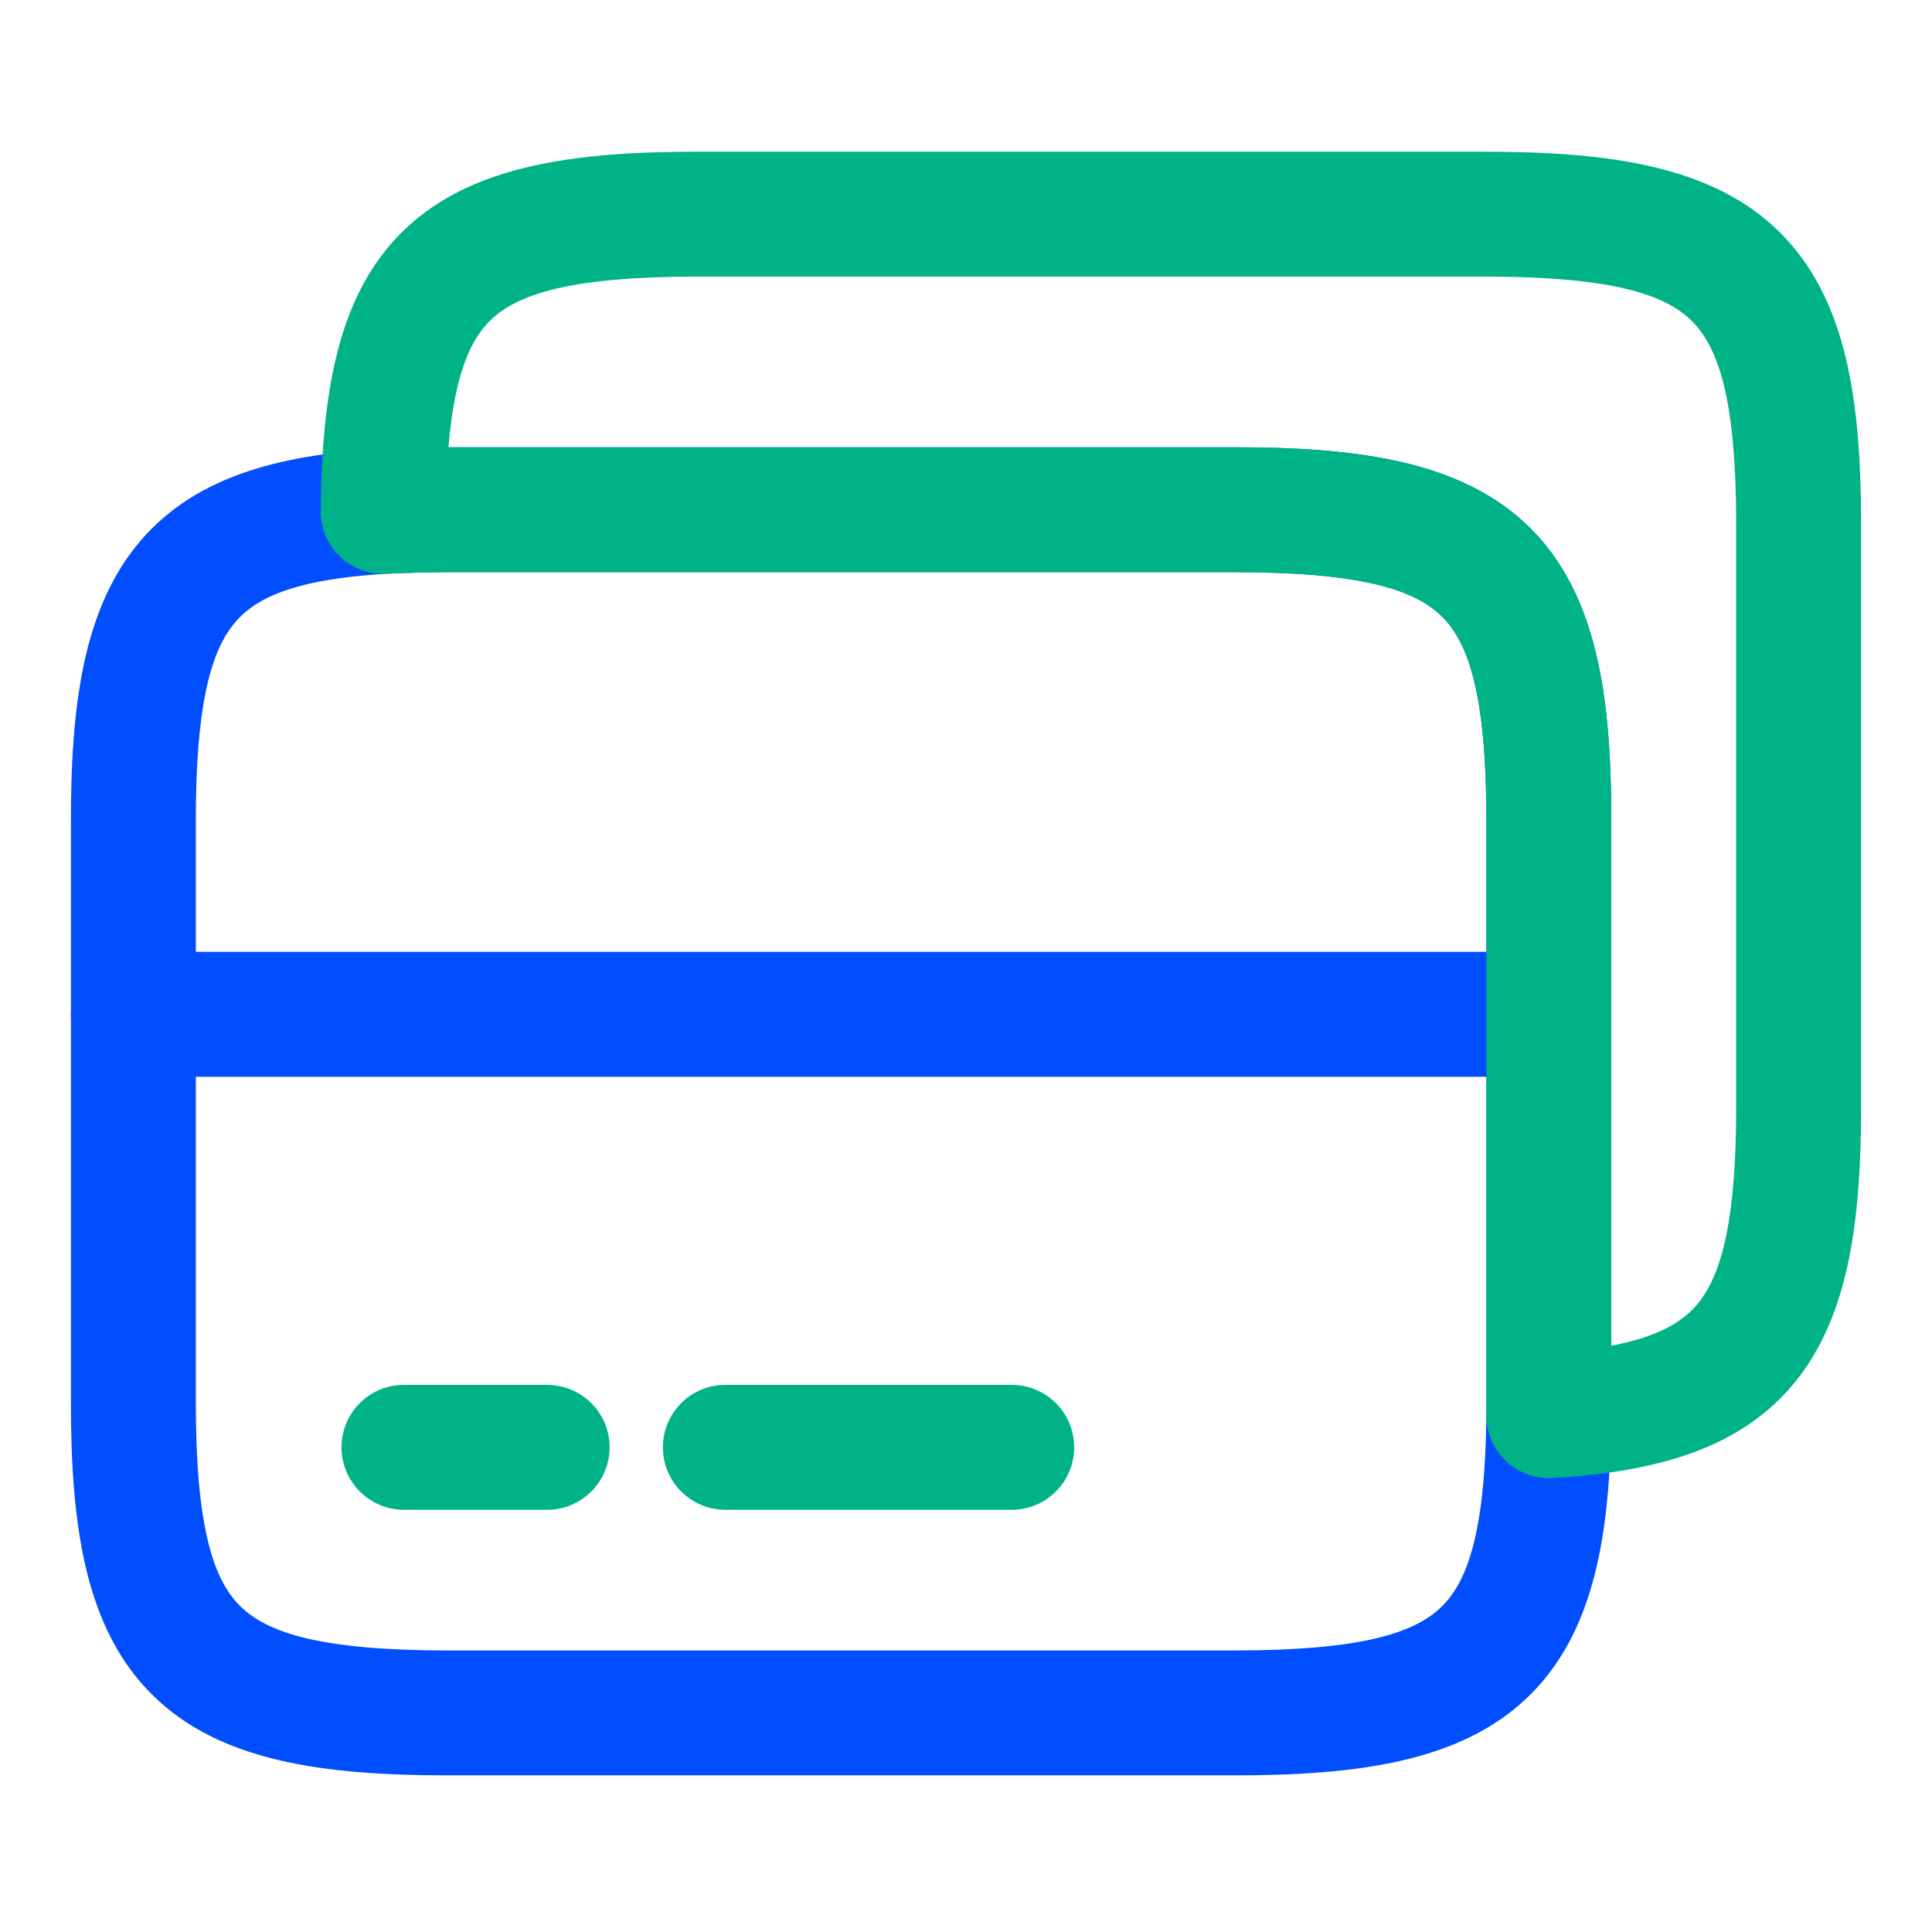
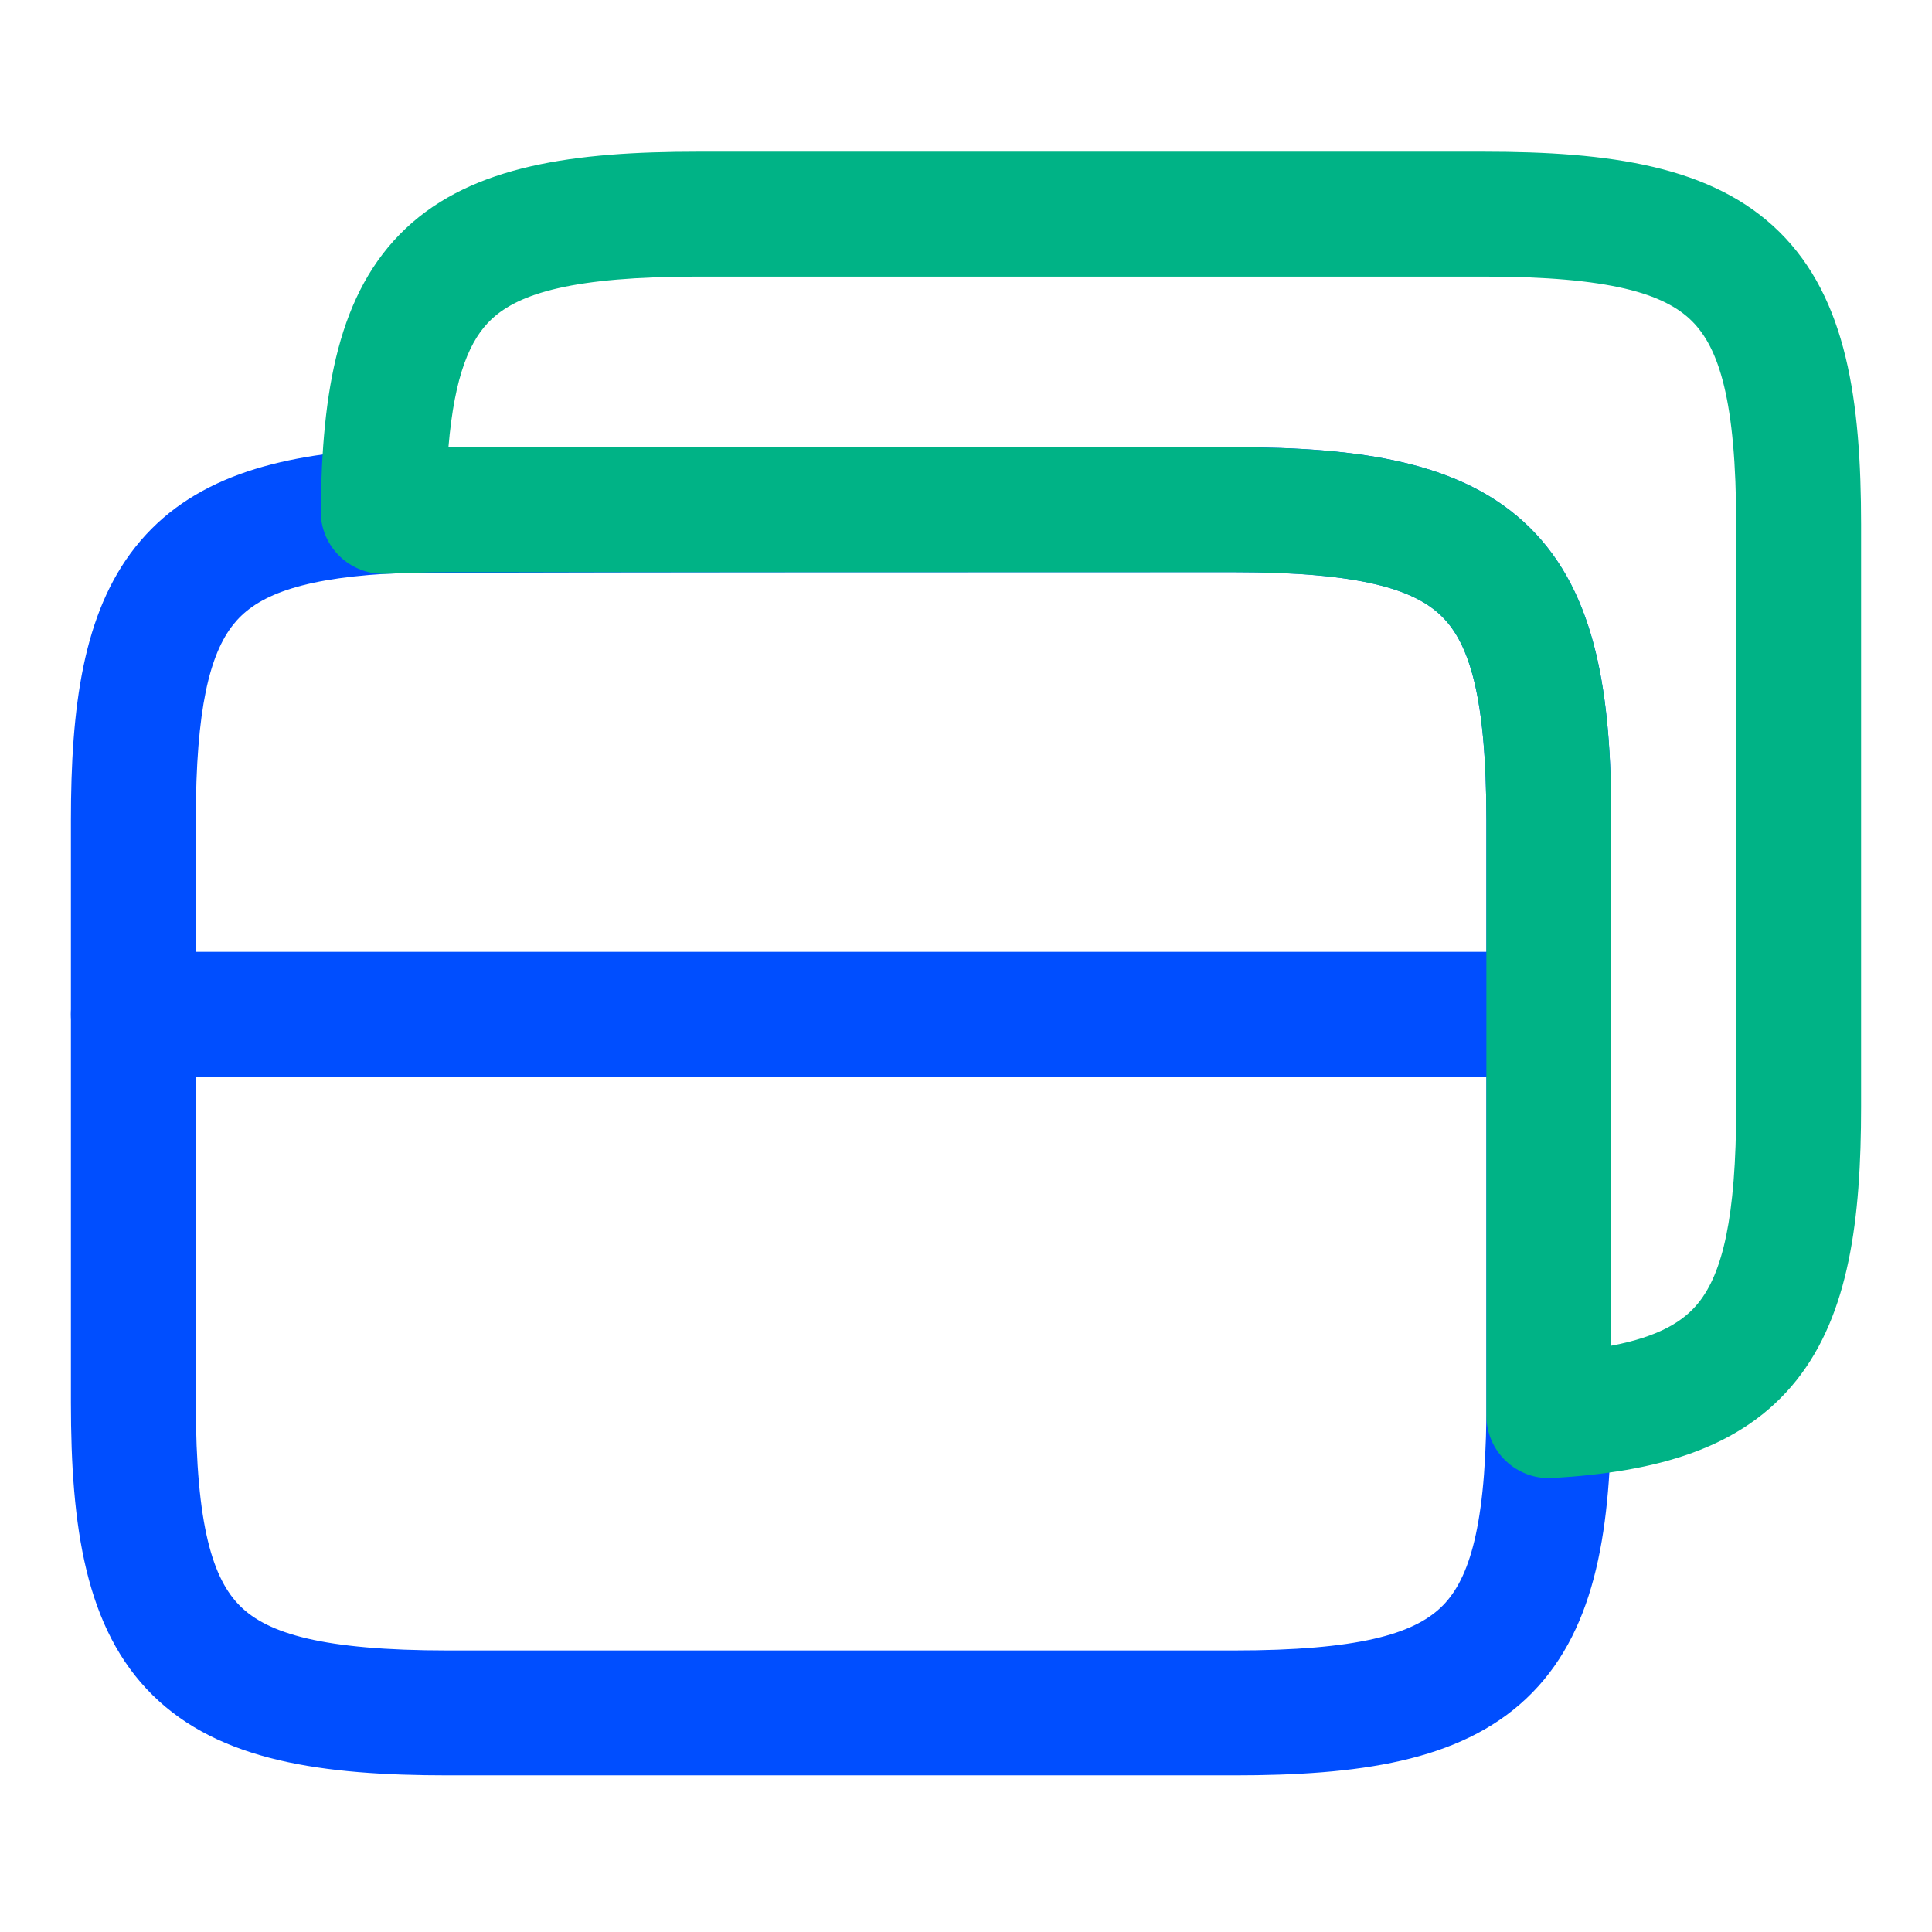
<svg xmlns="http://www.w3.org/2000/svg" width="37" height="37" viewBox="0 0 37 37" fill="none">
  <path fill-rule="evenodd" clip-rule="evenodd" d="M1.358 19.425C1.358 18.764 1.893 18.229 2.554 18.229H29.662C30.323 18.229 30.858 18.764 30.858 19.425C30.858 20.085 30.323 20.621 29.662 20.621H2.554C1.893 20.621 1.358 20.085 1.358 19.425Z" fill="#004EFF" />
-   <path fill-rule="evenodd" clip-rule="evenodd" d="M7.398 10.988C5.598 11.095 4.857 11.469 4.466 11.963C4.021 12.525 3.75 13.565 3.75 15.709V26.856C3.75 29.237 4.082 30.248 4.602 30.761C5.127 31.279 6.165 31.608 8.581 31.608H23.635C26.011 31.608 27.054 31.293 27.587 30.791C28.099 30.309 28.442 29.363 28.466 27.105V15.709C28.466 13.329 28.134 12.318 27.614 11.805C27.089 11.286 26.052 10.957 23.635 10.957H8.581C8.166 10.957 7.776 10.972 7.398 10.988ZM7.288 8.598C7.672 8.582 8.108 8.565 8.581 8.565H23.635C26.034 8.565 28.01 8.835 29.294 10.102C30.585 11.375 30.858 13.338 30.858 15.709V27.124C30.834 29.405 30.531 31.305 29.226 32.533C27.942 33.741 25.995 34 23.635 34H8.581C6.182 34 4.206 33.731 2.922 32.463C1.631 31.19 1.358 29.227 1.358 26.856V15.709C1.358 13.548 1.589 11.742 2.591 10.478C3.646 9.147 5.295 8.716 7.267 8.599L7.288 8.598Z" fill="#004EFF" />
+   <path fill-rule="evenodd" clip-rule="evenodd" d="M7.398 10.988C5.598 11.095 4.857 11.469 4.466 11.963C4.021 12.525 3.75 13.565 3.75 15.709V26.856C3.75 29.237 4.082 30.248 4.602 30.761C5.127 31.279 6.165 31.608 8.581 31.608H23.635C26.011 31.608 27.054 31.293 27.587 30.791C28.099 30.309 28.442 29.363 28.466 27.105V15.709C28.466 13.329 28.134 12.318 27.614 11.805C27.089 11.286 26.052 10.957 23.635 10.957C8.166 10.957 7.776 10.972 7.398 10.988ZM7.288 8.598C7.672 8.582 8.108 8.565 8.581 8.565H23.635C26.034 8.565 28.01 8.835 29.294 10.102C30.585 11.375 30.858 13.338 30.858 15.709V27.124C30.834 29.405 30.531 31.305 29.226 32.533C27.942 33.741 25.995 34 23.635 34H8.581C6.182 34 4.206 33.731 2.922 32.463C1.631 31.19 1.358 29.227 1.358 26.856V15.709C1.358 13.548 1.589 11.742 2.591 10.478C3.646 9.147 5.295 8.716 7.267 8.599L7.288 8.598Z" fill="#004EFF" />
  <path fill-rule="evenodd" clip-rule="evenodd" d="M8.588 8.566H23.635C26.034 8.566 28.01 8.835 29.295 10.103C30.585 11.376 30.858 13.339 30.858 15.71V25.772C31.782 25.596 32.25 25.3 32.534 24.942C32.98 24.38 33.25 23.34 33.25 21.196V10.049C33.25 7.668 32.918 6.658 32.398 6.145C31.873 5.626 30.835 5.297 28.419 5.297H13.365C10.989 5.297 9.946 5.613 9.413 6.114C9.006 6.497 8.706 7.173 8.588 8.566ZM7.774 4.372C9.058 3.164 11.005 2.905 13.365 2.905H28.419C30.818 2.905 32.794 3.174 34.078 4.442C35.368 5.715 35.642 7.678 35.642 10.049V21.196C35.642 23.357 35.411 25.163 34.409 26.428C33.354 27.758 31.705 28.189 29.733 28.306C29.404 28.325 29.082 28.208 28.842 27.982C28.602 27.756 28.466 27.441 28.466 27.112V15.71C28.466 13.329 28.134 12.319 27.614 11.806C27.089 11.287 26.052 10.958 23.635 10.958H8.581C8.162 10.958 7.769 10.973 7.387 10.989C7.06 11.003 6.741 10.881 6.505 10.653C6.27 10.425 6.138 10.11 6.142 9.782C6.166 7.5 6.469 5.6 7.774 4.372Z" fill="#00B386" />
-   <path fill-rule="evenodd" clip-rule="evenodd" d="M6.54 27.718C6.54 27.057 7.076 26.522 7.736 26.522H10.479C11.139 26.522 11.675 27.057 11.675 27.718C11.675 28.378 11.139 28.914 10.479 28.914H7.736C7.076 28.914 6.54 28.378 6.54 27.718Z" fill="#00B386" />
-   <path fill-rule="evenodd" clip-rule="evenodd" d="M12.695 27.718C12.695 27.057 13.23 26.522 13.891 26.522H19.376C20.037 26.522 20.572 27.057 20.572 27.718C20.572 28.378 20.037 28.914 19.376 28.914H13.891C13.23 28.914 12.695 28.378 12.695 27.718Z" fill="#00B386" />
</svg>